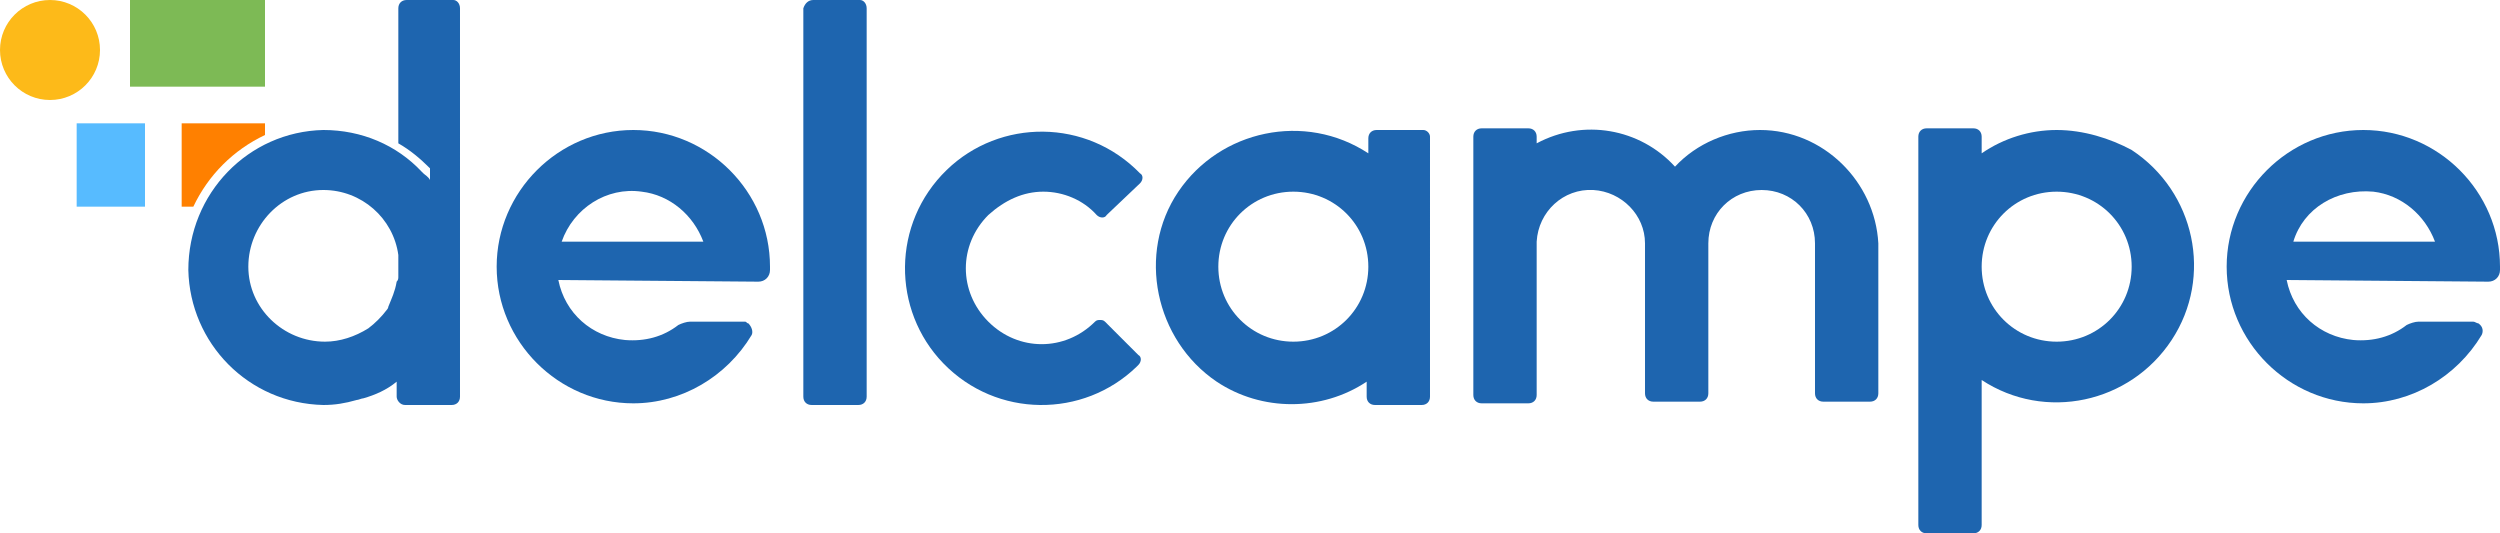
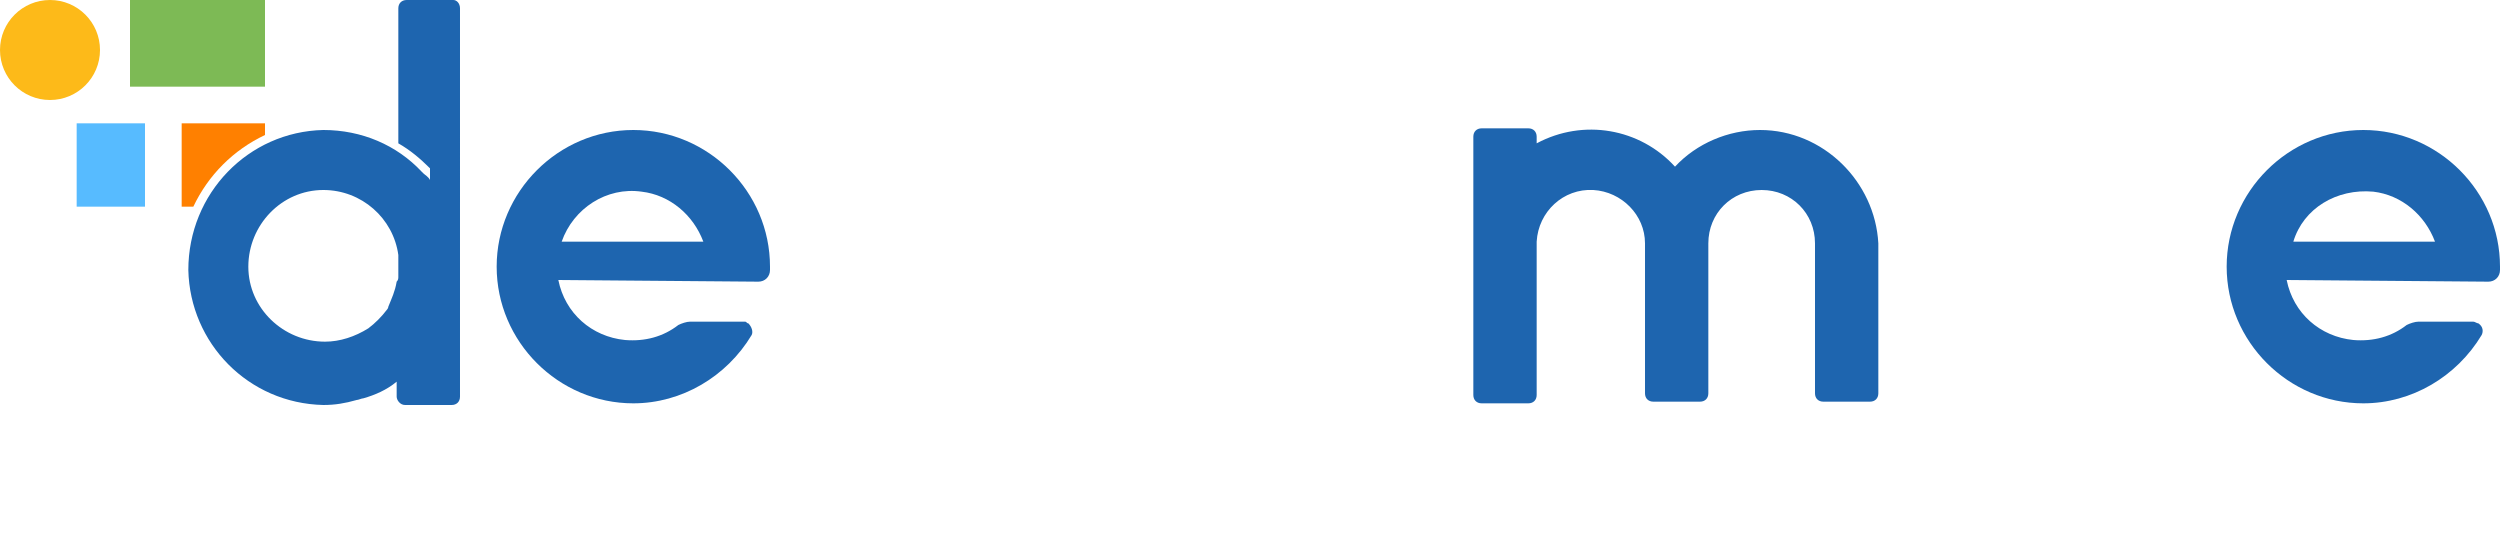
<svg xmlns="http://www.w3.org/2000/svg" version="1.1" id="Calque_1" x="0px" y="0px" viewBox="0 0 150 32" style="enable-background:new 0 0 150 32;" xml:space="preserve">
  <style type="text/css">
	.st0{fill:#57BBFF;}
	.st1{fill:#7DBA55;}
	.st2{fill:#FDBA19;}
	.st3{fill:#1E65AF;}
	.st4{fill:#FF8000;}
</style>
  <g id="Layer_2">
    <g id="logo">
      <rect x="4.6" y="7.4" class="st0" width="4.1" height="5" />
      <rect x="7.8" class="st1" width="8.1" height="5.2" />
      <circle class="st2" cx="3" cy="3" r="3" />
-       <path class="st3" d="M48.8,0h2.8C51.8,0,52,0.2,52,0.5v23.3c0,0.3-0.2,0.5-0.5,0.5h-2.8c-0.3,0-0.5-0.2-0.5-0.5V0.5    C48.3,0.2,48.5,0,48.8,0z" />
-       <path class="st3" d="M62.6,11.5c1.2,0,2.4,0.5,3.2,1.4c0.2,0.2,0.5,0.2,0.6,0c0,0,0,0,0,0l2-1.9c0.2-0.2,0.2-0.5,0-0.6    c0,0,0,0,0,0c-3.2-3.3-8.4-3.3-11.6-0.2c-3.3,3.2-3.3,8.4-0.2,11.6c3.2,3.3,8.4,3.3,11.6,0.2c0,0,0.1-0.1,0.1-0.1    c0.2-0.2,0.2-0.5,0-0.6c0,0,0,0,0,0l-2-2c-0.1-0.1-0.2-0.1-0.3-0.1c-0.1,0-0.2,0-0.3,0.1c-1.8,1.8-4.6,1.8-6.4,0s-1.8-4.6,0-6.4    C60.3,12,61.4,11.5,62.6,11.5L62.6,11.5z" />
      <path class="st3" d="M105.6,7.8c-1.9,0-3.8,0.8-5.1,2.2c-2.1-2.3-5.5-2.9-8.3-1.4V8.2c0-0.3-0.2-0.5-0.5-0.5c0,0,0,0,0,0h-2.8    c-0.3,0-0.5,0.2-0.5,0.5v15.5c0,0.3,0.2,0.5,0.5,0.5c0,0,0,0,0,0h2.8c0.3,0,0.5-0.2,0.5-0.5v-9.2c0.1-1.8,1.6-3.2,3.4-3.1    c1.7,0.1,3.1,1.5,3.1,3.2v9c0,0.3,0.2,0.5,0.5,0.5c0,0,0,0,0,0h2.8c0.3,0,0.5-0.2,0.5-0.5v-9c0-1.8,1.4-3.2,3.2-3.2    s3.2,1.4,3.2,3.2v9c0,0.3,0.2,0.5,0.5,0.5h0h2.8c0.3,0,0.5-0.2,0.5-0.5v-9C112.5,10.9,109.4,7.8,105.6,7.8z" />
      <path class="st3" d="M27.2,0h-2.8c-0.3,0-0.5,0.2-0.5,0.5c0,0,0,0,0,0v8.1c0.7,0.4,1.3,0.9,1.9,1.5v0.7l0,0    c-0.1-0.2-0.3-0.3-0.4-0.4l-0.1-0.1c-1.5-1.6-3.6-2.5-5.9-2.5c-4.5,0.1-8.1,3.8-8.1,8.4c0.1,4.4,3.6,8,8.1,8.1    c0.7,0,1.3-0.1,2-0.3c0.1,0,0.3-0.1,0.4-0.1c0.7-0.2,1.4-0.5,2-1v0.9c0,0.2,0.2,0.5,0.5,0.5h2.8c0.3,0,0.5-0.2,0.5-0.5V0.5    C27.6,0.2,27.4,0,27.2,0z M23.3,18.4c0,0.1-0.1,0.2-0.1,0.2c-0.3,0.4-0.7,0.8-1.1,1.1c-0.8,0.5-1.7,0.8-2.6,0.8    c-2.5,0-4.6-2-4.6-4.5c0-2.5,2-4.6,4.5-4.6c2.3,0,4.2,1.7,4.5,3.9c0,0.1,0,0.2,0,0.3c0,0.1,0,0.2,0,0.4c0,0.1,0,0.2,0,0.3    c0,0.1,0,0.2,0,0.3l0,0c0,0.1,0,0.2-0.1,0.3C23.7,17.5,23.5,17.9,23.3,18.4z" />
      <path class="st3" d="M149.3,16.9c0.4,0,0.7-0.3,0.7-0.7c0-0.1,0-0.2,0-0.2c0-4.5-3.7-8.2-8.2-8.2c-4.5,0-8.2,3.7-8.2,8.2    c0,4.5,3.7,8.2,8.2,8.2c2.9,0,5.6-1.6,7.1-4.1c0.1-0.2,0.1-0.5-0.2-0.7c-0.1,0-0.2-0.1-0.3-0.1h-3.3c-0.2,0-0.5,0.1-0.7,0.2    c-0.9,0.7-2,1-3.2,0.9c-2-0.2-3.6-1.6-4-3.6L149.3,16.9z M142.4,11.5c1.7,0.2,3.1,1.4,3.7,3h-8.5    C138.2,12.5,140.2,11.3,142.4,11.5L142.4,11.5z" />
-       <path class="st3" d="M85.4,7.8h-2.8c-0.3,0-0.5,0.2-0.5,0.5c0,0,0,0,0,0v0.9c-3.8-2.5-8.9-1.4-11.4,2.3s-1.4,8.9,2.3,11.4    c2.7,1.8,6.3,1.8,9,0v0.9c0,0.3,0.2,0.5,0.5,0.5h2.8c0.3,0,0.5-0.2,0.5-0.5V8.2C85.8,8,85.6,7.8,85.4,7.8L85.4,7.8z M82.1,16    c0,2.5-2,4.5-4.5,4.5c-2.5,0-4.5-2-4.5-4.5s2-4.5,4.5-4.5c0,0,0,0,0,0C80.1,11.5,82.1,13.5,82.1,16z" />
-       <path class="st3" d="M123.4,7.8c-1.6,0-3.2,0.5-4.5,1.4V8.2c0-0.3-0.2-0.5-0.5-0.5l0,0h-2.8c-0.3,0-0.5,0.2-0.5,0.5c0,0,0,0,0,0    v23.3c0,0.3,0.2,0.5,0.5,0.5l0,0h2.8c0.3,0,0.5-0.2,0.5-0.5c0,0,0,0,0,0v-8.7c3.8,2.5,8.9,1.4,11.4-2.4s1.4-8.9-2.4-11.4    C126.6,8.3,125,7.8,123.4,7.8L123.4,7.8z M123.4,20.5c-2.5,0-4.5-2-4.5-4.5s2-4.5,4.5-4.5c2.5,0,4.5,2,4.5,4.5c0,0,0,0,0,0    C127.9,18.5,125.9,20.5,123.4,20.5z" />
      <path class="st4" d="M15.9,8.1V7.4h-5v5h0.7C12.5,10.5,14,9,15.9,8.1z" />
      <path class="st3" d="M45.5,16.9c0.4,0,0.7-0.3,0.7-0.7c0-0.1,0-0.2,0-0.2c0-4.5-3.7-8.2-8.2-8.2c-4.5,0-8.2,3.7-8.2,8.2    c0,4.5,3.7,8.2,8.2,8.2c2.9,0,5.6-1.6,7.1-4.1c0.1-0.2,0-0.5-0.2-0.7c-0.1,0-0.1-0.1-0.2-0.1h-3.3c-0.2,0-0.5,0.1-0.7,0.2    c-0.9,0.7-2,1-3.2,0.9c-2-0.2-3.6-1.6-4-3.6L45.5,16.9z M38.5,11.5c1.7,0.2,3.1,1.4,3.7,3h-8.5C34.4,12.5,36.4,11.2,38.5,11.5    L38.5,11.5z" />
    </g>
  </g>
</svg>